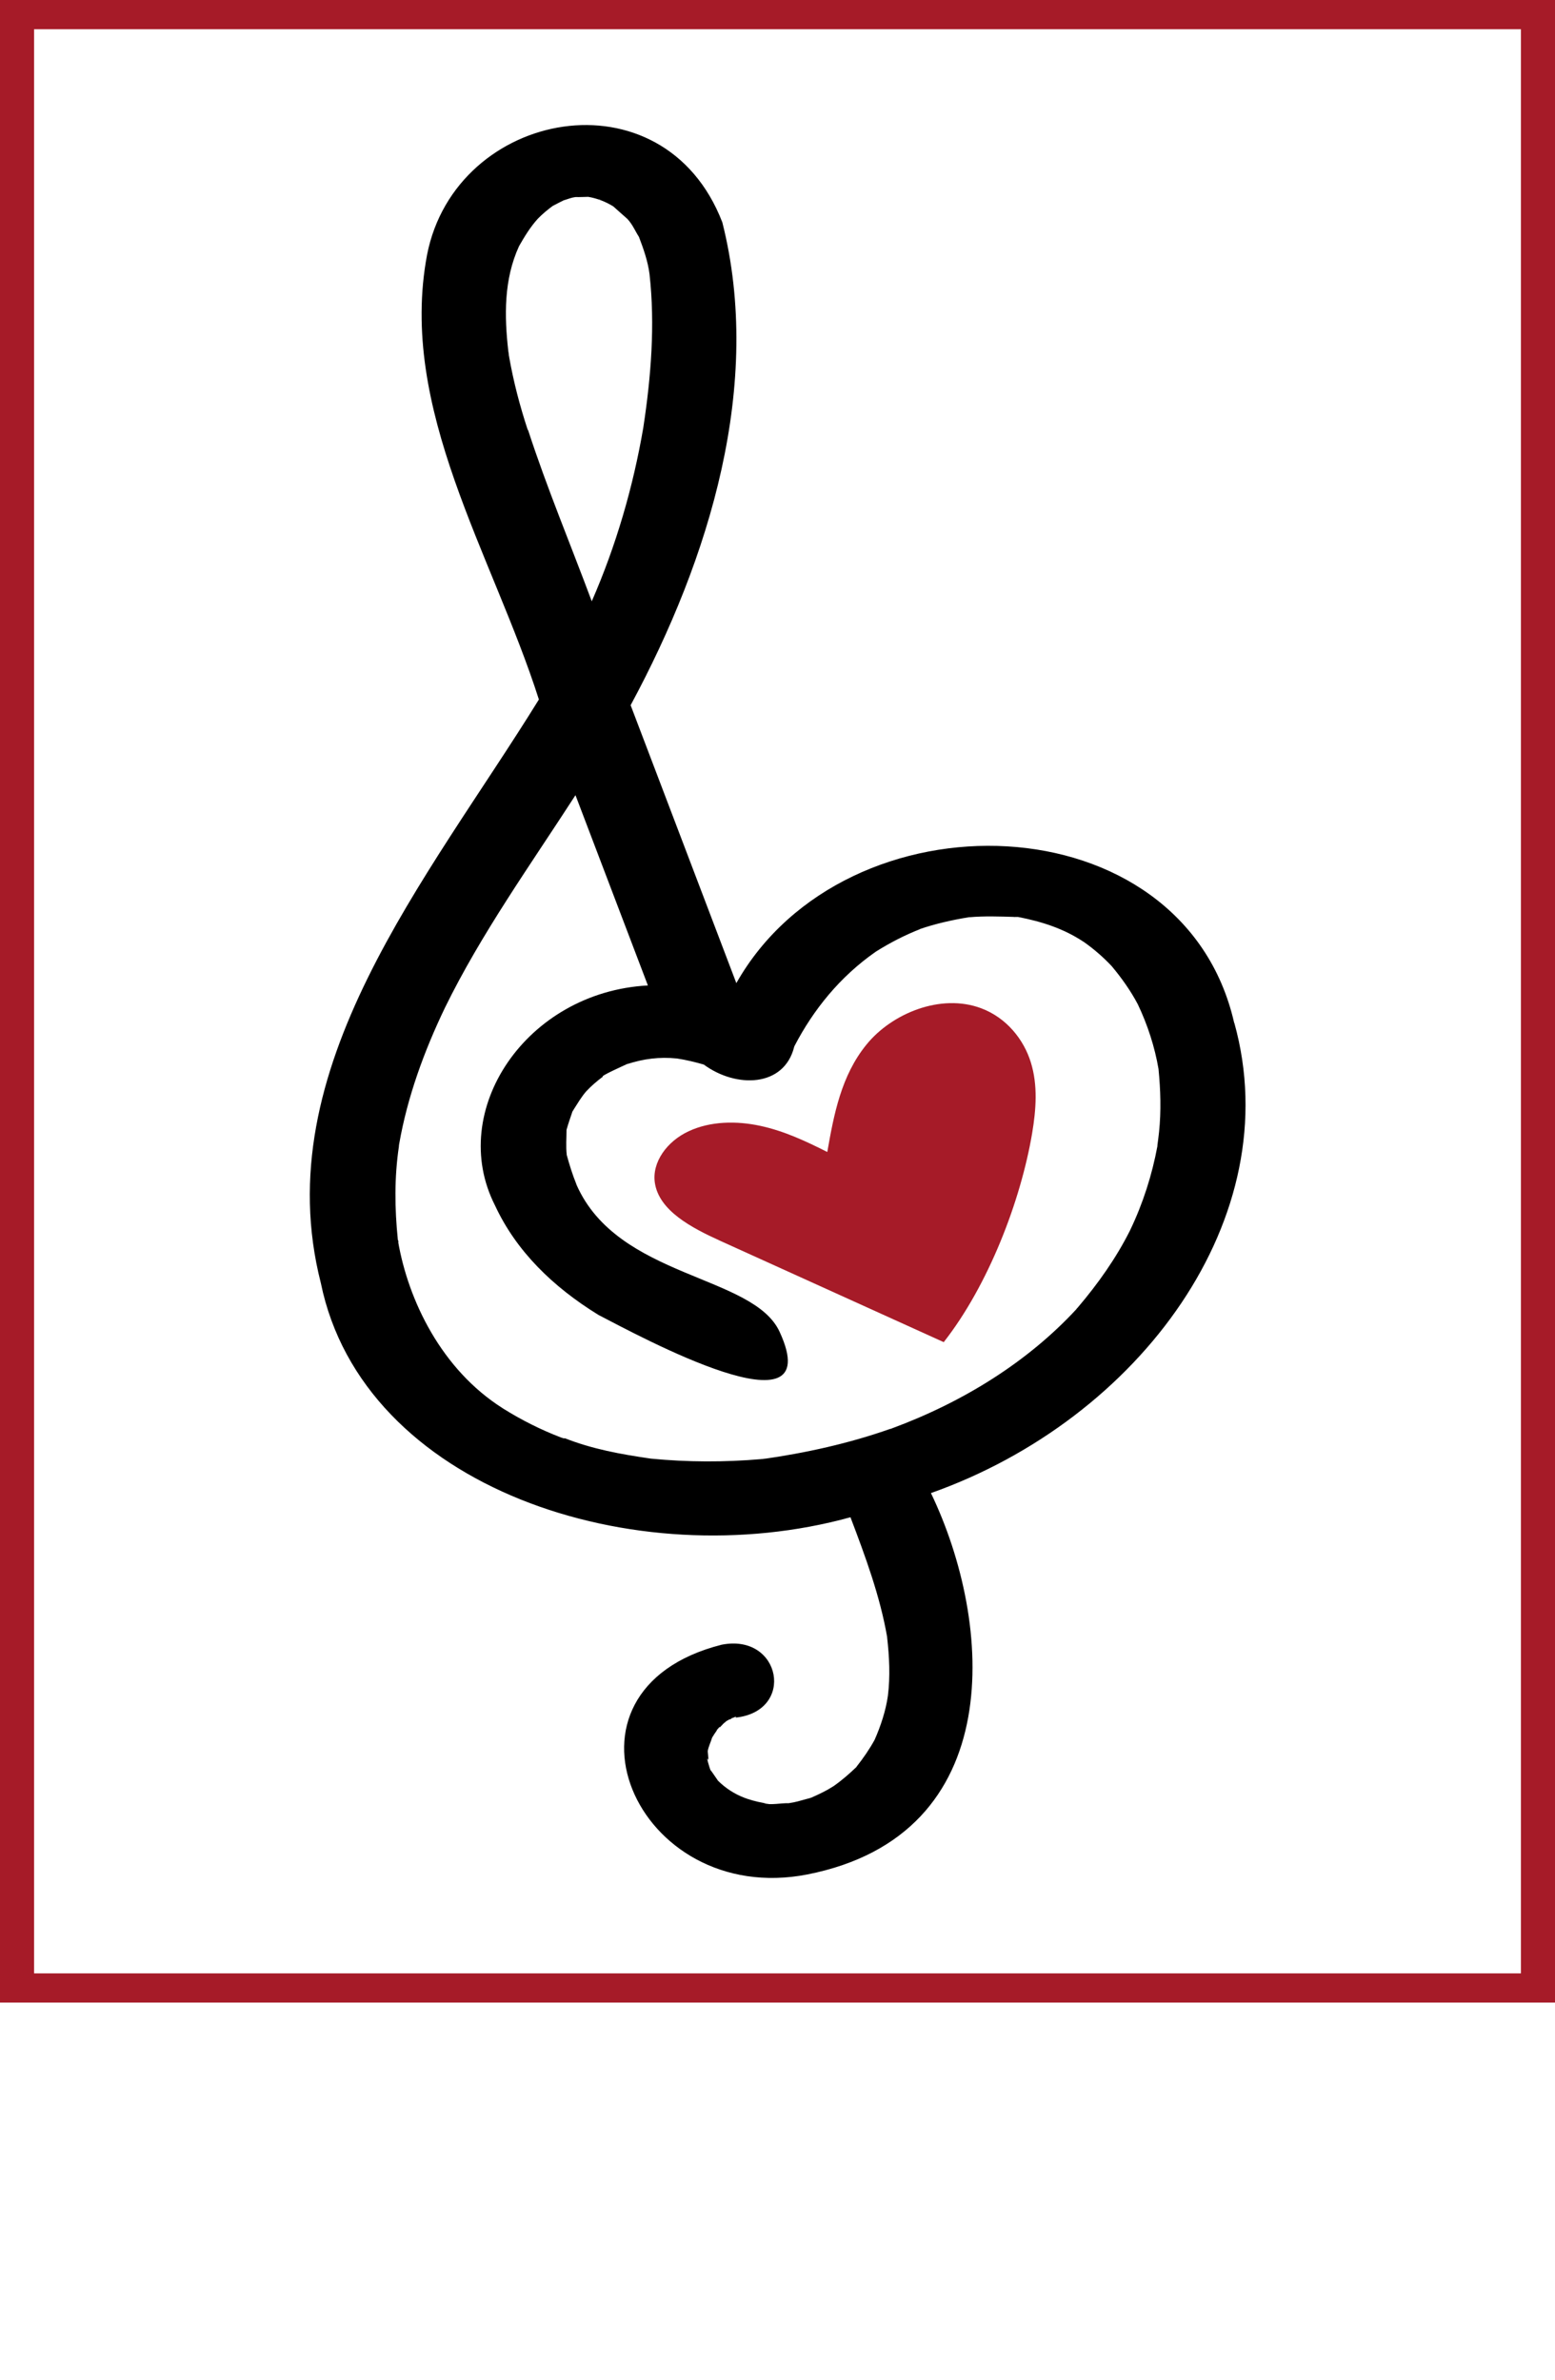
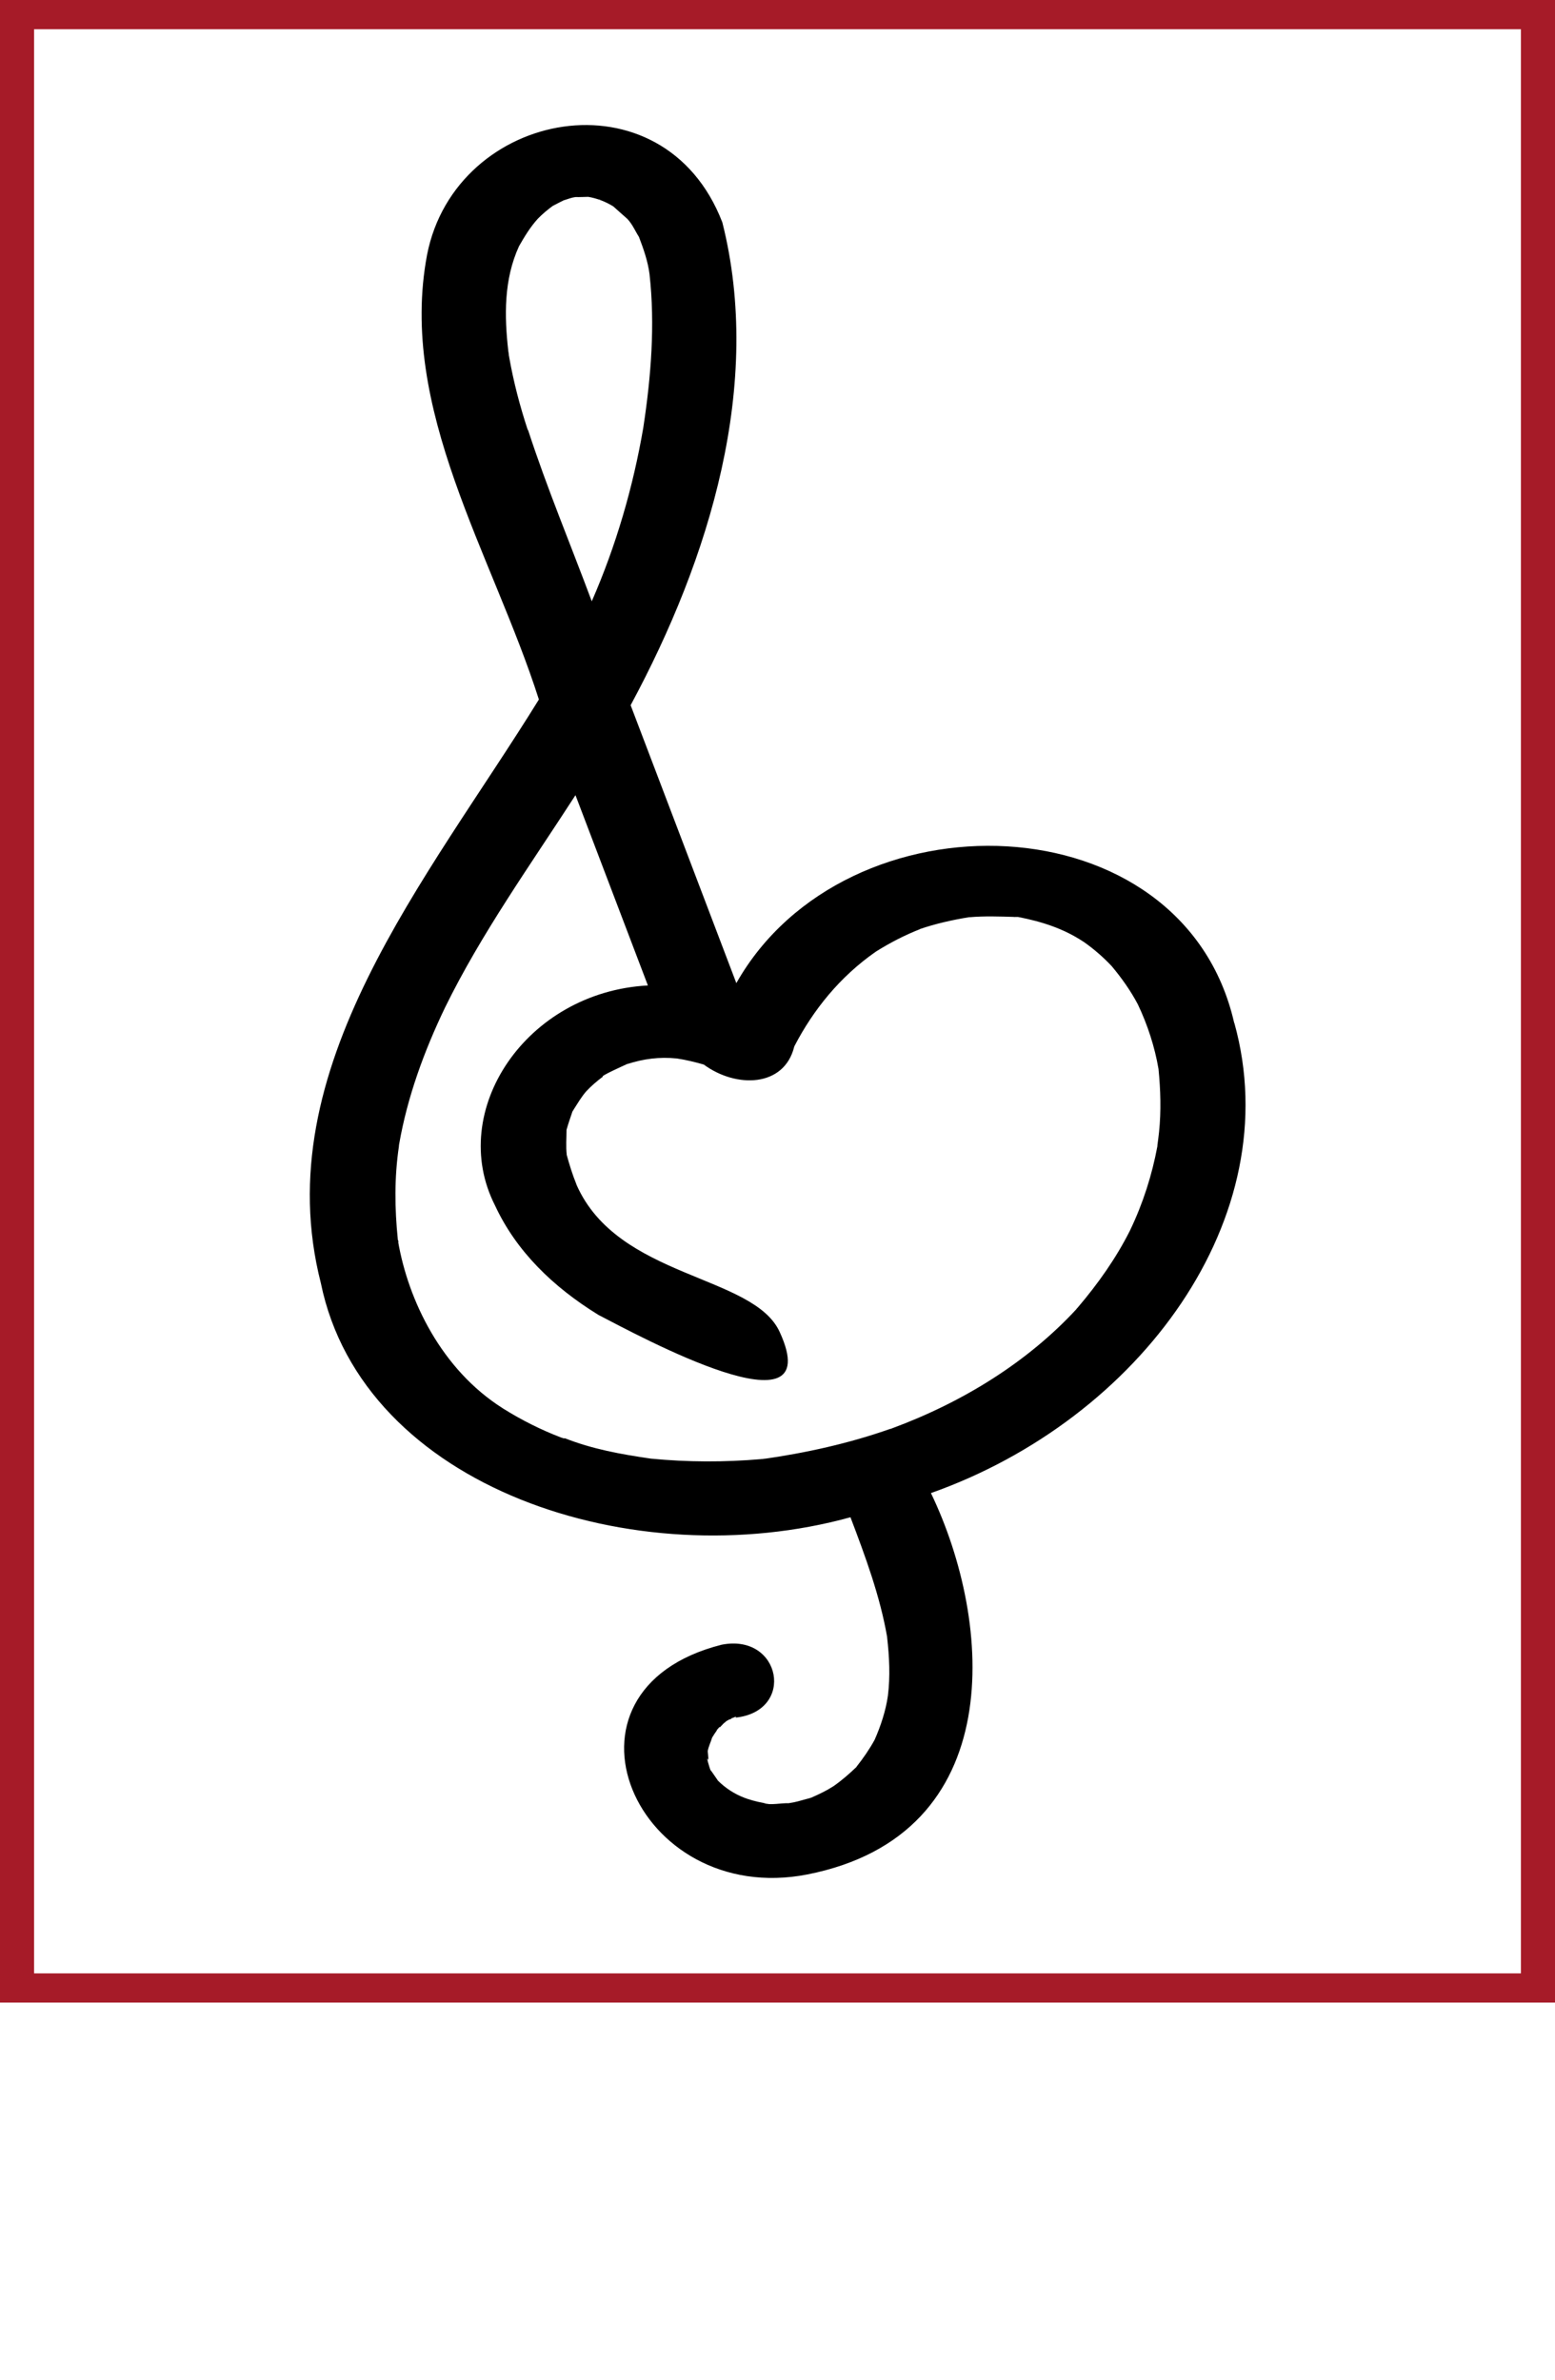
<svg xmlns="http://www.w3.org/2000/svg" width="49" height="75" viewBox="0 0 49 75" fill="none">
  <path d="M38.89 32.236C37.28 25.173 26.651 24.884 23.203 30.985C22.095 28.064 20.98 25.144 19.872 22.226C22.373 17.585 24.046 12.101 22.762 7.009C20.908 2.195 14.359 3.437 13.458 8.027C12.539 12.892 15.519 17.468 16.981 22.046C13.479 27.713 8.382 33.672 10.11 40.437C11.434 46.906 20.009 49.697 26.799 47.818C27.27 49.057 27.731 50.305 27.955 51.594C27.955 51.6 27.955 51.603 27.955 51.609C28.024 52.219 28.055 52.833 27.979 53.444C27.913 53.91 27.755 54.394 27.559 54.836C27.397 55.131 27.205 55.408 26.991 55.68C26.991 55.68 26.991 55.68 26.991 55.686C26.764 55.904 26.527 56.111 26.265 56.294C26.052 56.432 25.818 56.544 25.581 56.648H25.587C25.577 56.648 25.47 56.689 25.47 56.683C25.181 56.76 25.095 56.795 24.851 56.831C24.614 56.822 24.28 56.901 24.063 56.831C24.122 56.836 24.18 56.845 24.238 56.851C23.98 56.813 23.788 56.772 23.537 56.689C23.544 56.689 23.547 56.695 23.55 56.695C23.537 56.689 23.523 56.683 23.509 56.677C23.509 56.677 23.495 56.671 23.492 56.671C23.471 56.665 23.454 56.662 23.454 56.662C23.454 56.662 23.454 56.662 23.464 56.662C23.141 56.541 22.852 56.35 22.614 56.111V56.105C22.542 56.007 22.477 55.901 22.404 55.801C22.418 55.839 22.425 55.863 22.429 55.878C22.425 55.866 22.418 55.845 22.408 55.819C22.408 55.813 22.401 55.807 22.401 55.804C22.401 55.804 22.401 55.798 22.394 55.798C22.377 55.768 22.339 55.645 22.312 55.547C22.284 55.447 22.274 55.379 22.322 55.471C22.322 55.376 22.305 55.234 22.301 55.193C22.325 55.043 22.398 54.907 22.439 54.765C22.487 54.683 22.539 54.606 22.594 54.529C22.594 54.529 22.587 54.529 22.58 54.529C22.625 54.497 22.704 54.37 22.673 54.45C22.773 54.355 22.8 54.302 22.872 54.267C22.814 54.267 22.996 54.202 22.989 54.175C22.989 54.181 22.989 54.19 22.983 54.196C23.01 54.187 23.038 54.172 23.062 54.158C23.055 54.158 23.048 54.158 23.044 54.152C23.106 54.152 23.265 54.051 23.172 54.134C25.078 53.939 24.617 51.464 22.738 51.836C17.054 53.279 20.023 60.138 25.446 59.075C31.792 57.819 31.303 51.149 29.335 47.057C35.924 44.723 40.597 38.363 38.897 32.245L38.89 32.236ZM22.446 54.718C22.446 54.7 22.432 54.718 22.415 54.745C22.432 54.715 22.446 54.695 22.446 54.718ZM22.408 54.762C22.408 54.762 22.411 54.754 22.415 54.751C22.415 54.754 22.411 54.76 22.408 54.762ZM22.404 55.866C22.394 55.848 22.387 55.827 22.377 55.81C22.384 55.827 22.394 55.848 22.404 55.866ZM22.408 55.875C22.408 55.875 22.408 55.872 22.408 55.869C22.408 55.869 22.408 55.872 22.408 55.875ZM22.373 55.801C22.373 55.801 22.373 55.798 22.373 55.795C22.373 55.795 22.373 55.798 22.373 55.801ZM23.492 56.68C23.492 56.68 23.471 56.674 23.464 56.671C23.471 56.671 23.482 56.677 23.492 56.68ZM23.461 56.668C23.461 56.668 23.454 56.668 23.451 56.665C23.451 56.665 23.454 56.665 23.461 56.668ZM23.561 56.704C23.561 56.704 23.571 56.704 23.574 56.707C23.574 56.707 23.567 56.707 23.561 56.701V56.704ZM34.166 29.693C34.166 29.693 34.145 29.678 34.132 29.669C34.145 29.678 34.159 29.69 34.166 29.693ZM20.247 13.458V13.455C20.247 13.455 20.247 13.45 20.247 13.444C20.247 13.45 20.247 13.452 20.247 13.458ZM18.922 6.293C18.898 6.284 18.881 6.278 18.86 6.269C18.891 6.275 18.915 6.284 18.922 6.293ZM18.568 6.175C18.568 6.175 18.557 6.175 18.554 6.175C18.557 6.175 18.564 6.175 18.568 6.175ZM17.449 6.455C17.474 6.431 17.474 6.425 17.467 6.428C17.48 6.422 17.48 6.428 17.449 6.455ZM17.374 6.484C17.374 6.484 17.363 6.49 17.36 6.493C17.363 6.49 17.367 6.487 17.374 6.484ZM17.357 6.499C17.357 6.499 17.35 6.508 17.346 6.511C17.346 6.511 17.35 6.505 17.357 6.499ZM16.627 13.541C16.379 12.786 16.183 12.036 16.046 11.261C16.046 11.249 16.046 11.237 16.039 11.228C16.032 11.163 16.021 11.072 16.018 11.072C15.891 9.962 15.873 8.812 16.355 7.759C16.527 7.458 16.706 7.16 16.947 6.894C17.092 6.744 17.253 6.611 17.429 6.481C17.429 6.481 17.429 6.481 17.436 6.481C17.546 6.422 17.656 6.366 17.769 6.31H17.776C17.928 6.263 18.003 6.228 18.138 6.21C18.23 6.216 18.461 6.204 18.533 6.204H18.547C18.568 6.204 18.581 6.204 18.595 6.204C18.578 6.204 18.561 6.204 18.537 6.204C18.816 6.251 19.087 6.357 19.325 6.505C19.325 6.505 19.332 6.505 19.332 6.511C19.466 6.629 19.59 6.744 19.724 6.859C19.724 6.859 19.721 6.859 19.717 6.856C19.734 6.868 19.755 6.883 19.772 6.903C19.937 7.08 20.016 7.284 20.133 7.464C20.133 7.455 20.133 7.449 20.133 7.449C20.133 7.449 20.133 7.458 20.133 7.464C20.278 7.844 20.416 8.237 20.467 8.638C20.646 10.237 20.515 11.868 20.274 13.458C20.274 13.458 20.274 13.473 20.271 13.482C20.271 13.482 20.271 13.482 20.271 13.479C19.951 15.343 19.418 17.187 18.647 18.951C17.979 17.155 17.233 15.376 16.641 13.556L16.627 13.541ZM28.11 45.012C28.127 45.007 28.141 45.004 28.151 45.001C28.12 45.015 28.065 45.036 28.044 45.039C28.051 45.039 28.055 45.033 28.061 45.03C26.761 45.49 25.388 45.794 24.005 45.989C24.025 45.986 24.067 45.977 24.142 45.959C24.108 45.965 24.053 45.974 24.018 45.983H24.011C24.011 45.983 24.005 45.983 24.001 45.983C23.994 45.983 23.991 45.986 23.987 45.986C22.831 46.086 21.665 46.083 20.512 45.971C19.562 45.833 18.671 45.673 17.783 45.322C17.804 45.337 17.79 45.346 17.677 45.304C17.677 45.304 17.683 45.304 17.687 45.304C17.68 45.304 17.68 45.304 17.677 45.304C17.037 45.06 16.427 44.75 15.86 44.396C15.86 44.396 15.853 44.39 15.849 44.39C15.849 44.39 15.849 44.39 15.842 44.384C13.912 43.163 12.863 40.986 12.543 39.118C12.549 39.13 12.553 39.139 12.563 39.157C12.56 39.127 12.546 39.095 12.536 39.074C12.536 39.074 12.536 39.068 12.536 39.065C12.436 38.083 12.425 37.109 12.57 36.133C12.57 36.127 12.57 36.124 12.57 36.118C12.57 36.097 12.577 36.068 12.58 36.047C12.838 34.572 13.361 33.135 14.022 31.758C15.161 29.43 16.71 27.265 18.134 25.061C18.895 27.058 19.655 29.058 20.416 31.058C16.579 31.262 14.081 35.009 15.598 37.991C16.262 39.422 17.412 40.552 18.86 41.443C20.133 42.101 26.121 45.369 24.572 41.986C23.753 40.163 19.469 40.304 18.165 37.336V37.33C18.041 37.024 17.945 36.717 17.859 36.401C17.852 36.383 17.849 36.372 17.842 36.36C17.849 36.372 17.852 36.383 17.859 36.398C17.828 36.133 17.852 35.87 17.852 35.608C17.91 35.401 17.969 35.239 18.038 35.032C18.052 35.012 18.062 34.994 18.076 34.973C18.076 34.973 18.076 34.973 18.076 34.97C18.203 34.773 18.32 34.569 18.478 34.389C18.633 34.224 18.812 34.071 18.998 33.932C18.898 33.923 19.634 33.593 19.762 33.534C19.762 33.534 19.764 33.534 19.769 33.534C19.769 33.534 19.779 33.528 19.782 33.528C19.796 33.522 19.803 33.519 19.81 33.513C19.803 33.519 19.789 33.525 19.769 33.534C20.278 33.371 20.773 33.303 21.334 33.36C21.62 33.404 21.902 33.472 22.177 33.551C23.199 34.304 24.71 34.268 25.026 32.991C25.03 32.982 25.033 32.973 25.037 32.964C25.629 31.826 26.465 30.784 27.593 29.997C27.6 29.991 27.607 29.988 27.621 29.979C28.055 29.707 28.519 29.468 29.008 29.277C28.994 29.283 28.98 29.285 28.966 29.288C29.469 29.114 29.995 28.996 30.529 28.908C30.529 28.908 30.531 28.908 30.536 28.908C30.556 28.908 30.58 28.902 30.604 28.902C30.556 28.902 30.522 28.902 30.498 28.905C30.522 28.905 30.553 28.905 30.604 28.902C30.587 28.902 30.57 28.902 30.549 28.908C31.017 28.867 31.509 28.884 31.974 28.899C31.967 28.899 31.957 28.899 31.95 28.905C31.96 28.902 31.974 28.902 31.988 28.899C32.019 28.899 32.046 28.899 32.077 28.899C32.841 29.047 33.516 29.268 34.138 29.678C34.149 29.684 34.156 29.693 34.166 29.696C34.486 29.923 34.768 30.171 35.03 30.448C35.346 30.826 35.632 31.23 35.855 31.654C36.162 32.298 36.389 33 36.506 33.69C36.571 34.351 36.592 35.017 36.523 35.678C36.509 35.82 36.489 35.956 36.471 36.097V36.106C36.471 36.106 36.471 36.121 36.471 36.124C36.303 37.026 36.021 37.917 35.614 38.767C35.608 38.776 35.608 38.785 35.601 38.794C35.171 39.649 34.603 40.455 33.963 41.207C33.956 41.213 33.946 41.224 33.935 41.236C33.928 41.242 33.928 41.248 33.922 41.251V41.257C32.394 42.912 30.367 44.181 28.113 45.015L28.11 45.012ZM19.813 33.501C19.813 33.501 19.813 33.501 19.81 33.501C19.81 33.501 19.81 33.501 19.813 33.501ZM19.803 33.501C19.782 33.507 19.752 33.516 19.721 33.525C19.748 33.513 19.782 33.504 19.803 33.501ZM33.977 41.192C33.977 41.192 33.963 41.21 33.953 41.219C33.956 41.216 33.959 41.21 33.963 41.207C33.966 41.201 33.97 41.198 33.977 41.192Z" fill="black" />
-   <path d="M29.737 42.301C31.145 40.505 32.163 37.853 32.525 35.711C32.648 34.97 32.707 34.206 32.483 33.483C32.26 32.761 31.719 32.079 30.921 31.778C29.644 31.297 28.099 31.941 27.305 32.92C26.506 33.899 26.276 35.127 26.069 36.307C25.402 35.97 24.713 35.646 23.963 35.484C23.213 35.321 22.384 35.333 21.703 35.652C21.021 35.967 20.536 36.628 20.636 37.283C20.77 38.156 21.785 38.693 22.694 39.106C25.04 40.171 27.387 41.233 29.734 42.298" fill="#A61B28" />
  <path d="M49 63.114H0V0H49V63.114ZM1.074 62.194H47.926V0.92H1.074V62.194Z" fill="#A61B28" />
</svg>